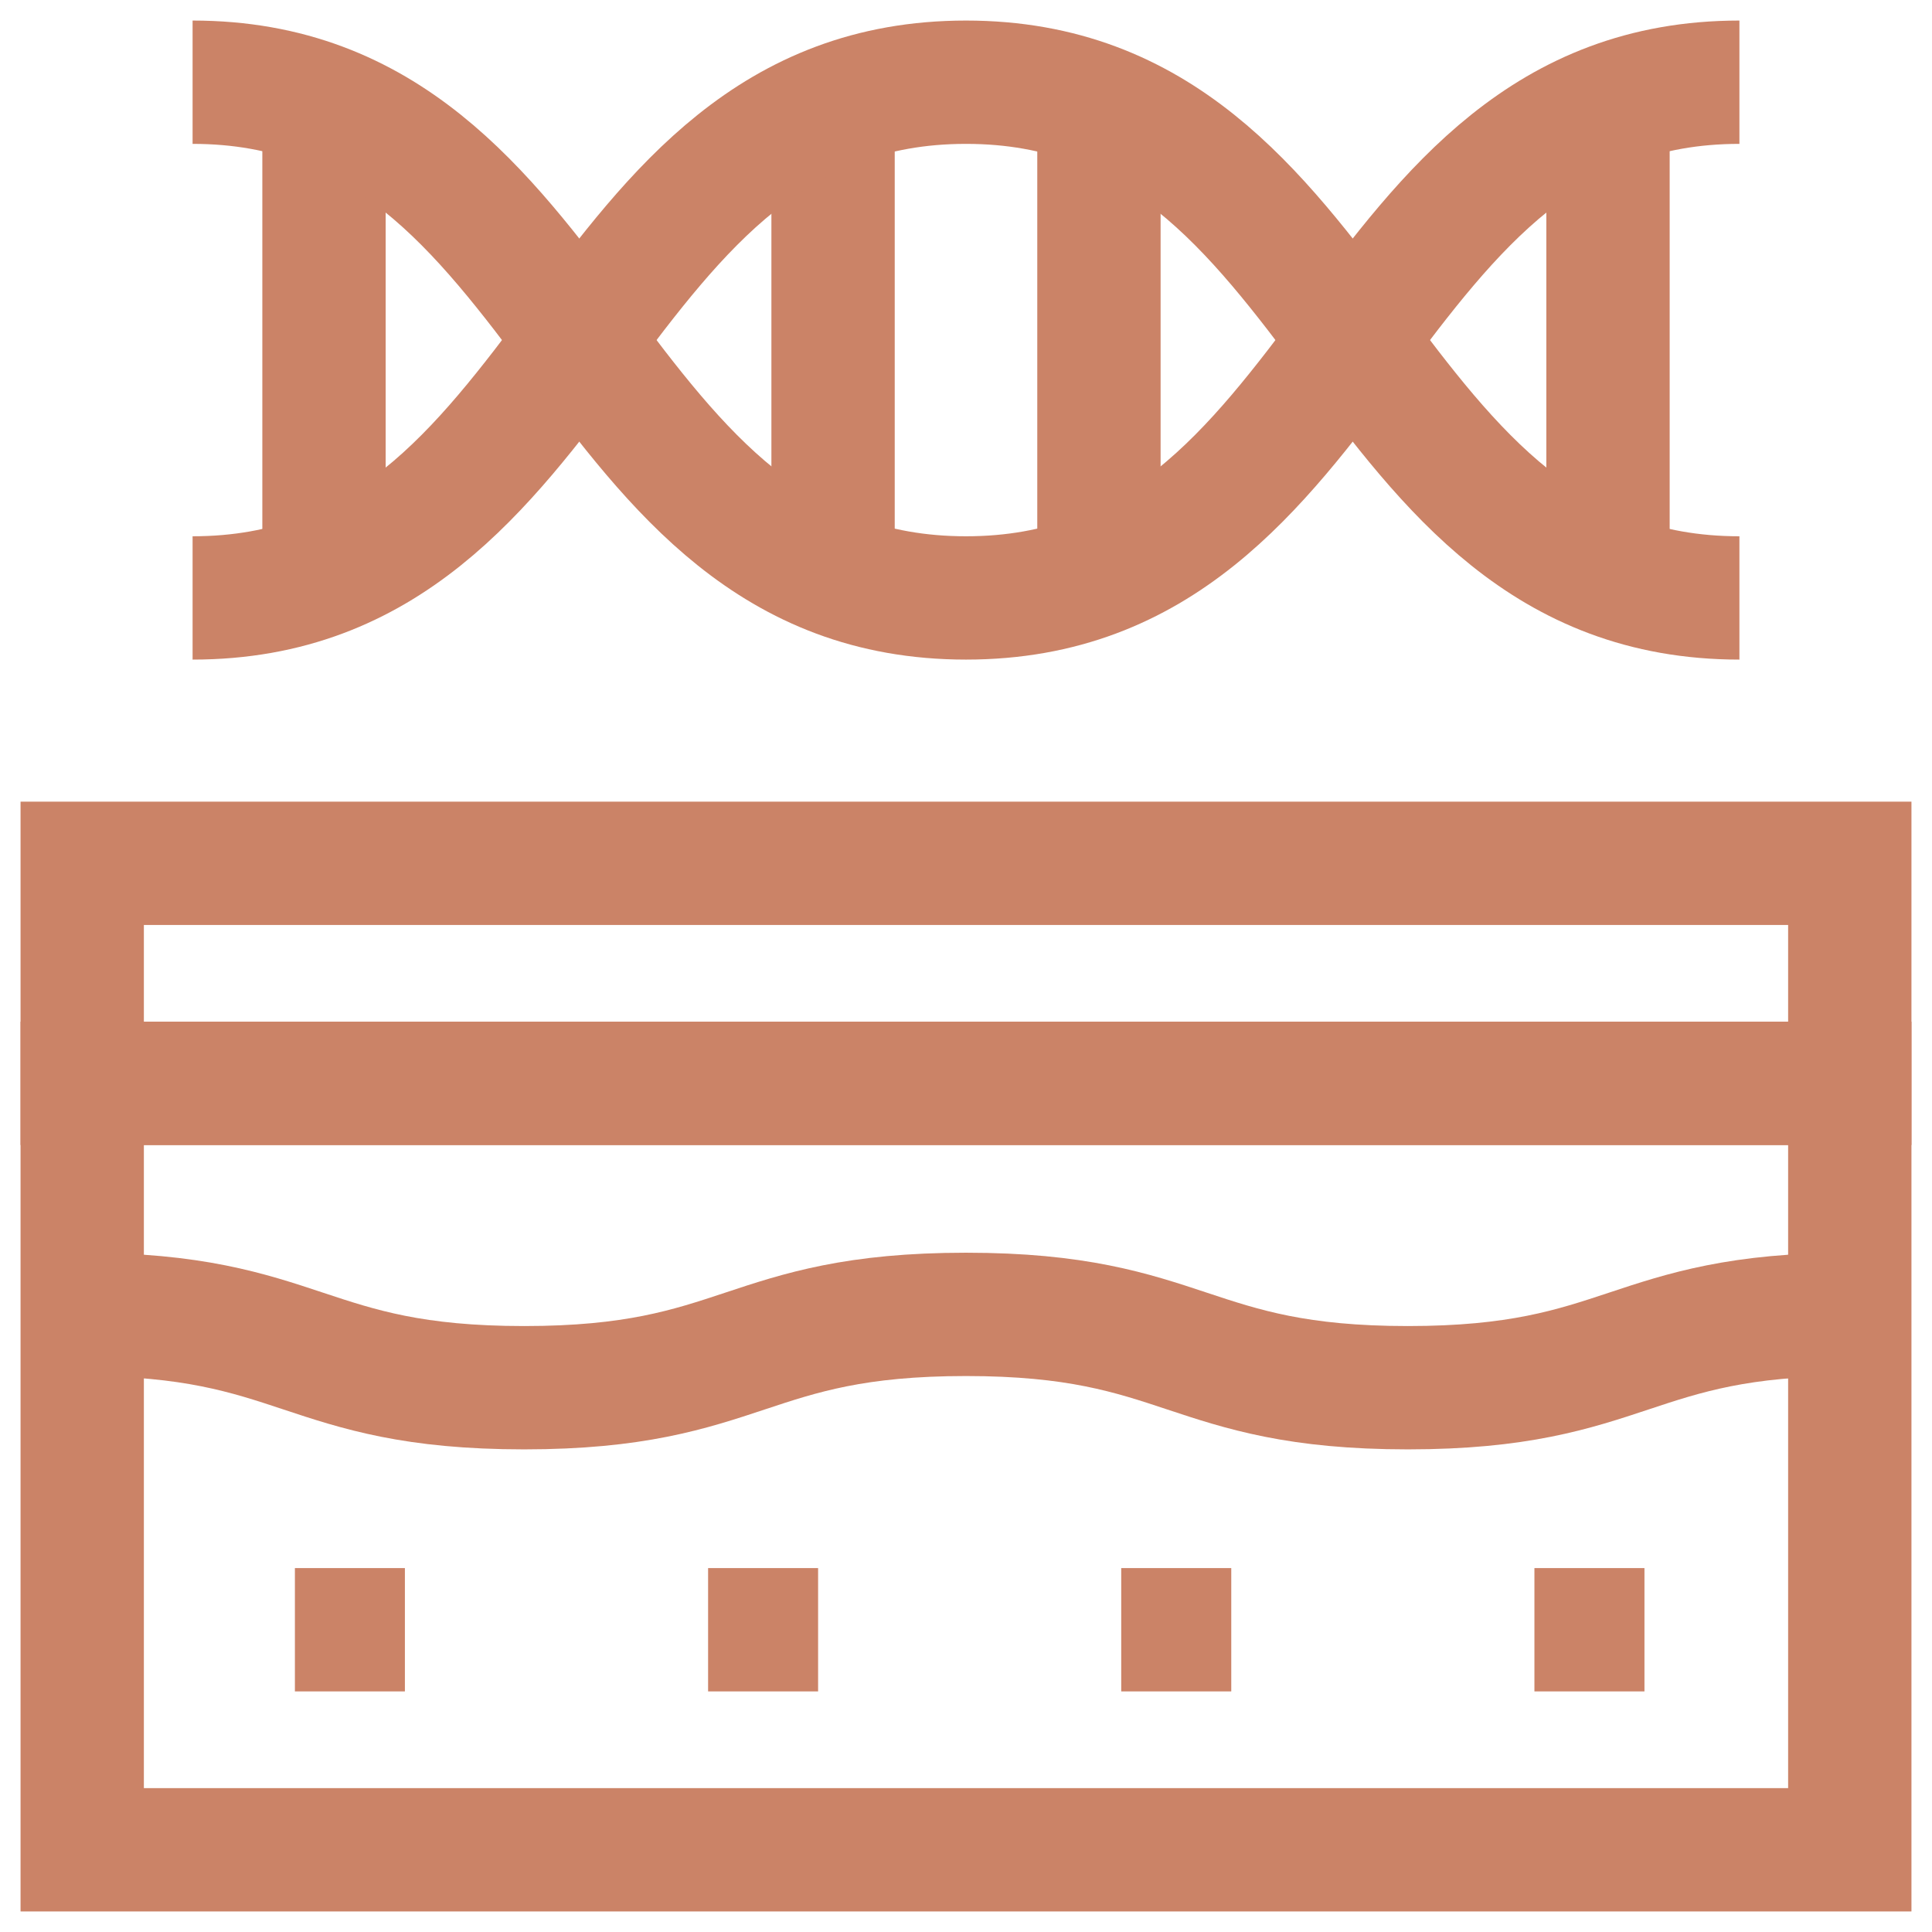
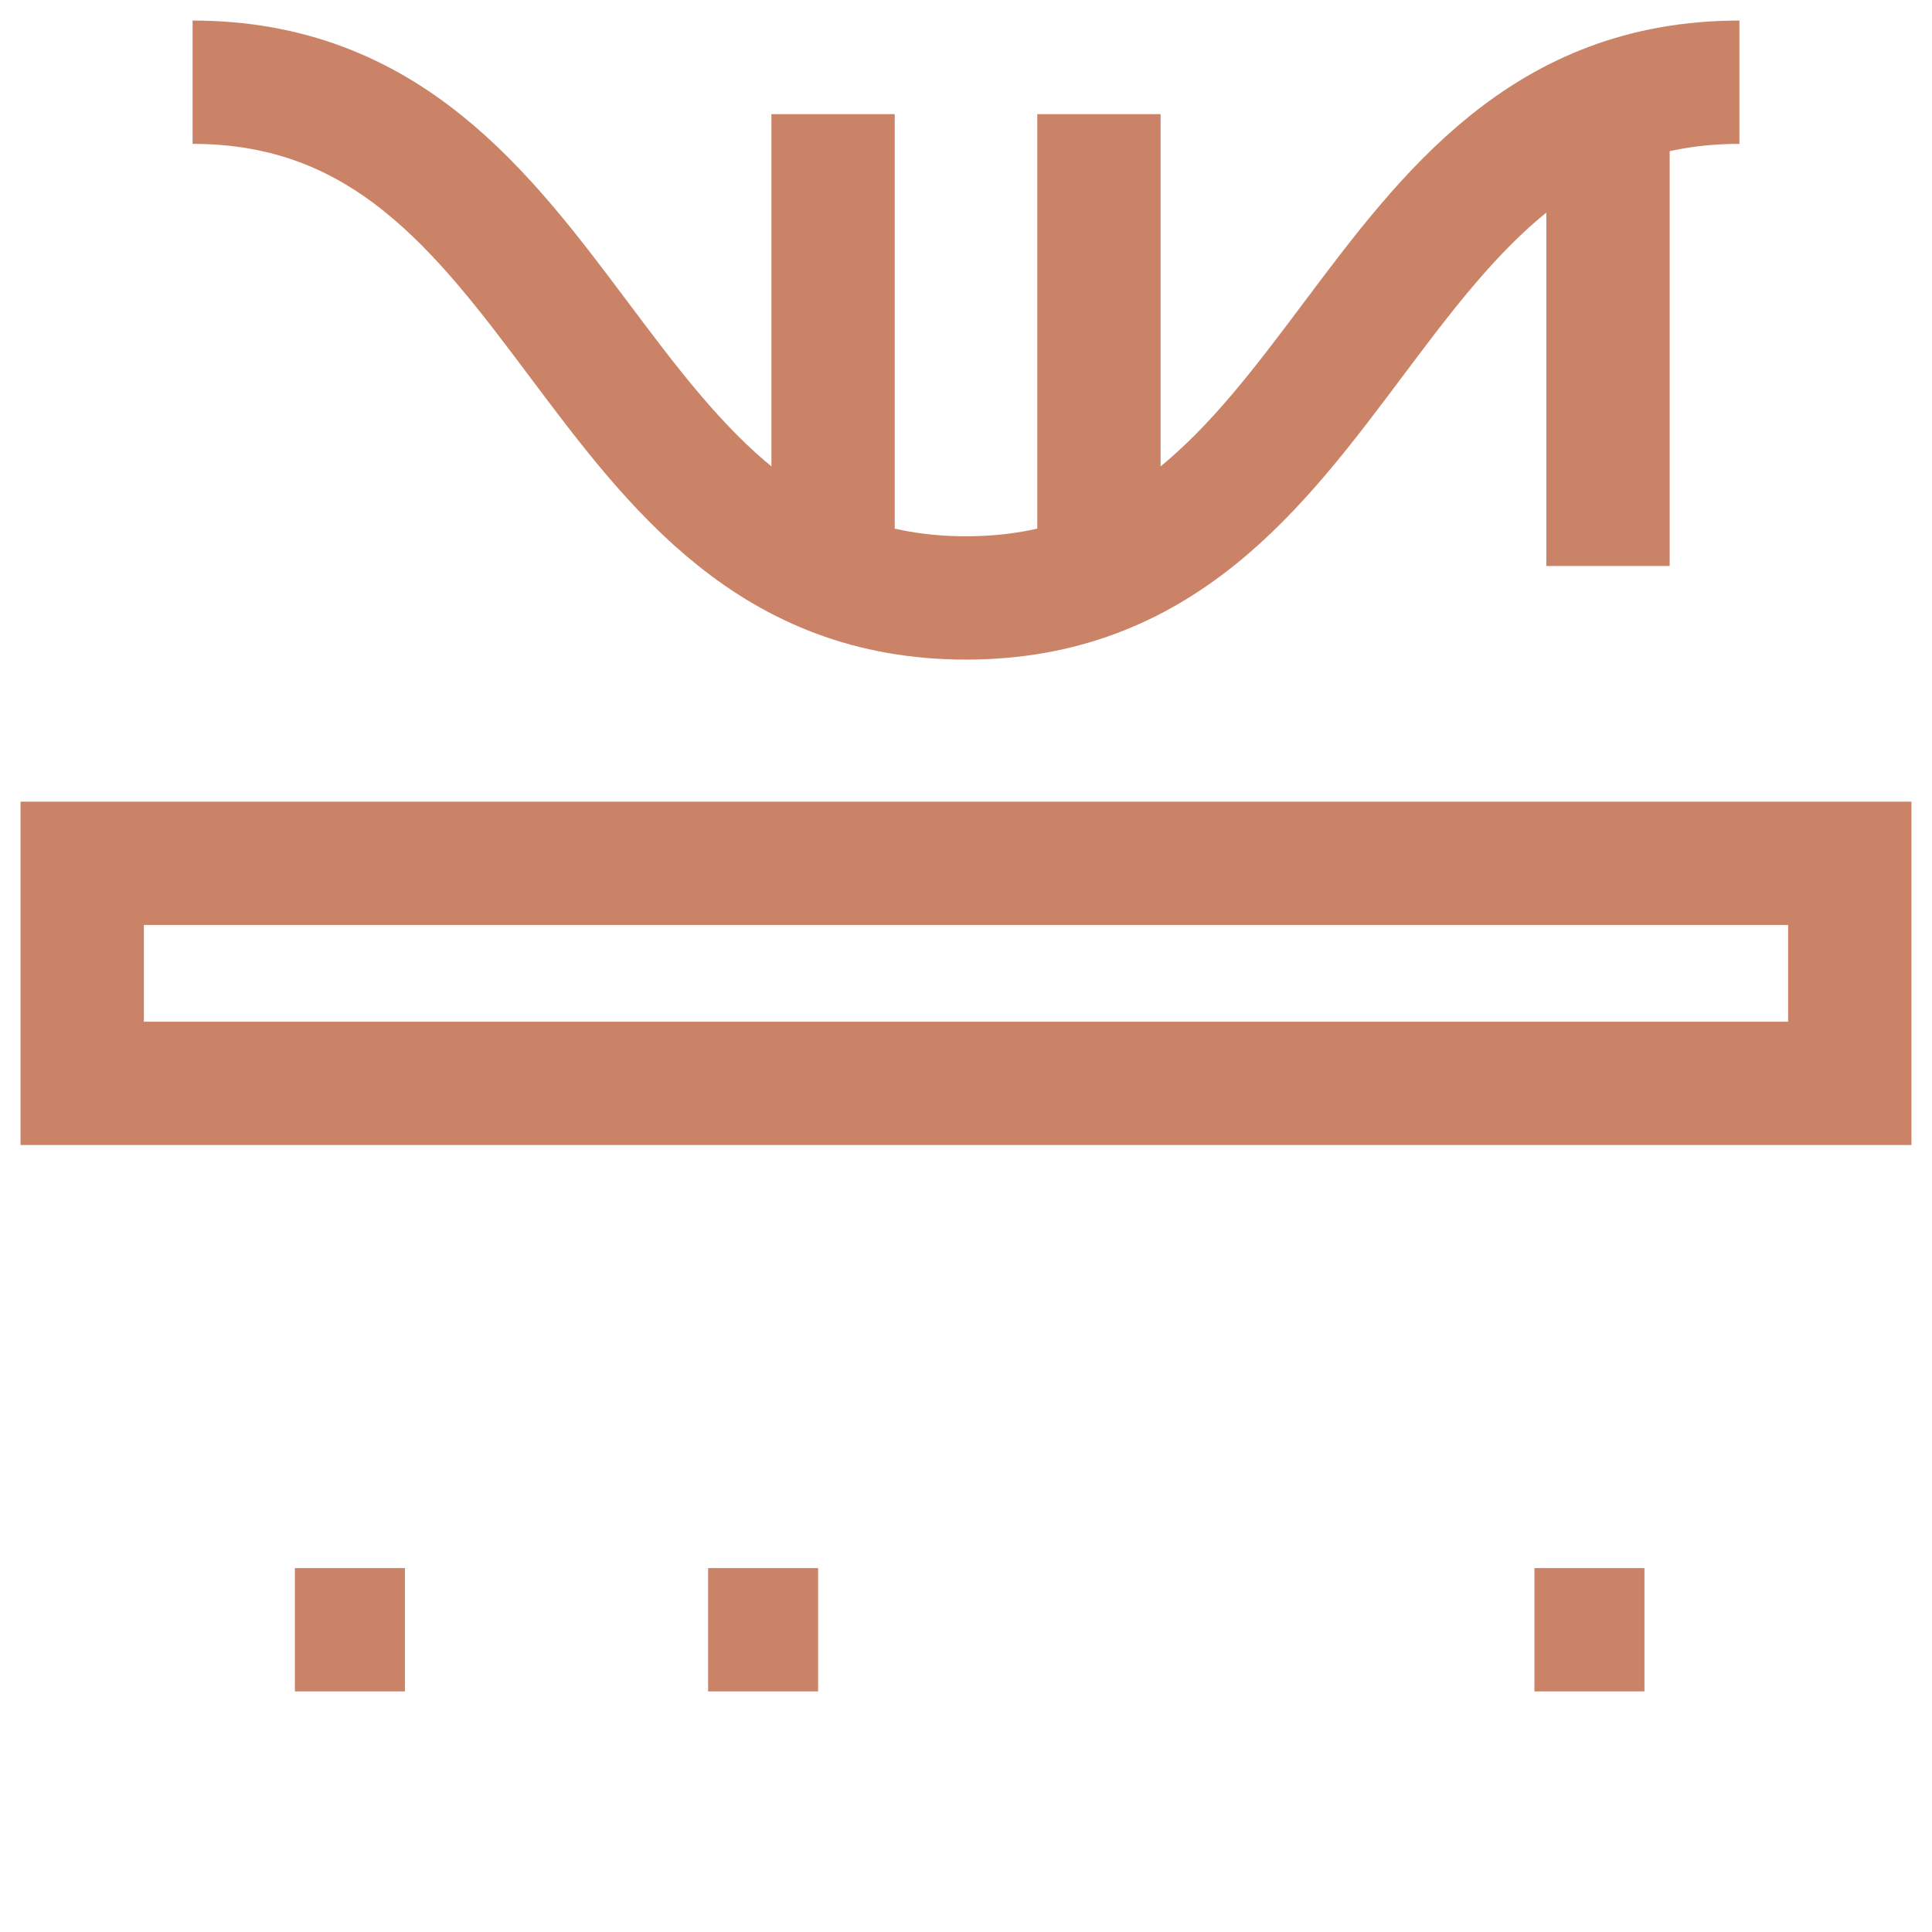
<svg xmlns="http://www.w3.org/2000/svg" width="47" height="47" viewBox="0 0 47 47" fill="none">
-   <path d="M7.882 2.777V13.769" stroke="#CB8367" stroke-width="3" stroke-miterlimit="10" />
  <path d="M20.266 2.777V13.769" stroke="#CB8367" stroke-width="3" stroke-miterlimit="10" />
  <path d="M26.734 2.777V13.769" stroke="#CB8367" stroke-width="3" stroke-miterlimit="10" />
  <path d="M39.118 2.777V13.769" stroke="#CB8367" stroke-width="3" stroke-miterlimit="10" />
-   <path d="M4.685 14.546C14.092 14.546 14.092 2 23.5 2C32.908 2 32.908 14.546 42.315 14.546" stroke="#CB8367" stroke-width="3" stroke-miterlimit="10" />
  <path d="M4.685 2C14.092 2 14.092 14.546 23.5 14.546C32.908 14.546 32.908 2 42.315 2" stroke="#CB8367" stroke-width="3" stroke-miterlimit="10" />
-   <path d="M45 26.355H2V45H45V26.355Z" stroke="#CB8367" stroke-width="3" stroke-miterlimit="10" />
-   <path d="M2 31.975C7.375 31.975 7.375 33.759 12.75 33.759C18.125 33.759 18.125 31.975 23.5 31.975C28.875 31.975 28.875 33.759 34.25 33.759C39.625 33.759 39.625 31.975 45 31.975" stroke="#CB8367" stroke-width="3" stroke-miterlimit="10" />
-   <path d="M27.276 39.647H29.953" stroke="#CB8367" stroke-width="3" stroke-miterlimit="10" />
  <path d="M37.328 39.647H40.005" stroke="#CB8367" stroke-width="3" stroke-miterlimit="10" />
  <path d="M7.174 39.647H9.85" stroke="#CB8367" stroke-width="3" stroke-miterlimit="10" />
  <path d="M17.226 39.647H19.902" stroke="#CB8367" stroke-width="3" stroke-miterlimit="10" />
  <path d="M45 21.002H2V26.355H45V21.002Z" stroke="#CB8367" stroke-width="3" stroke-miterlimit="10" />
</svg>